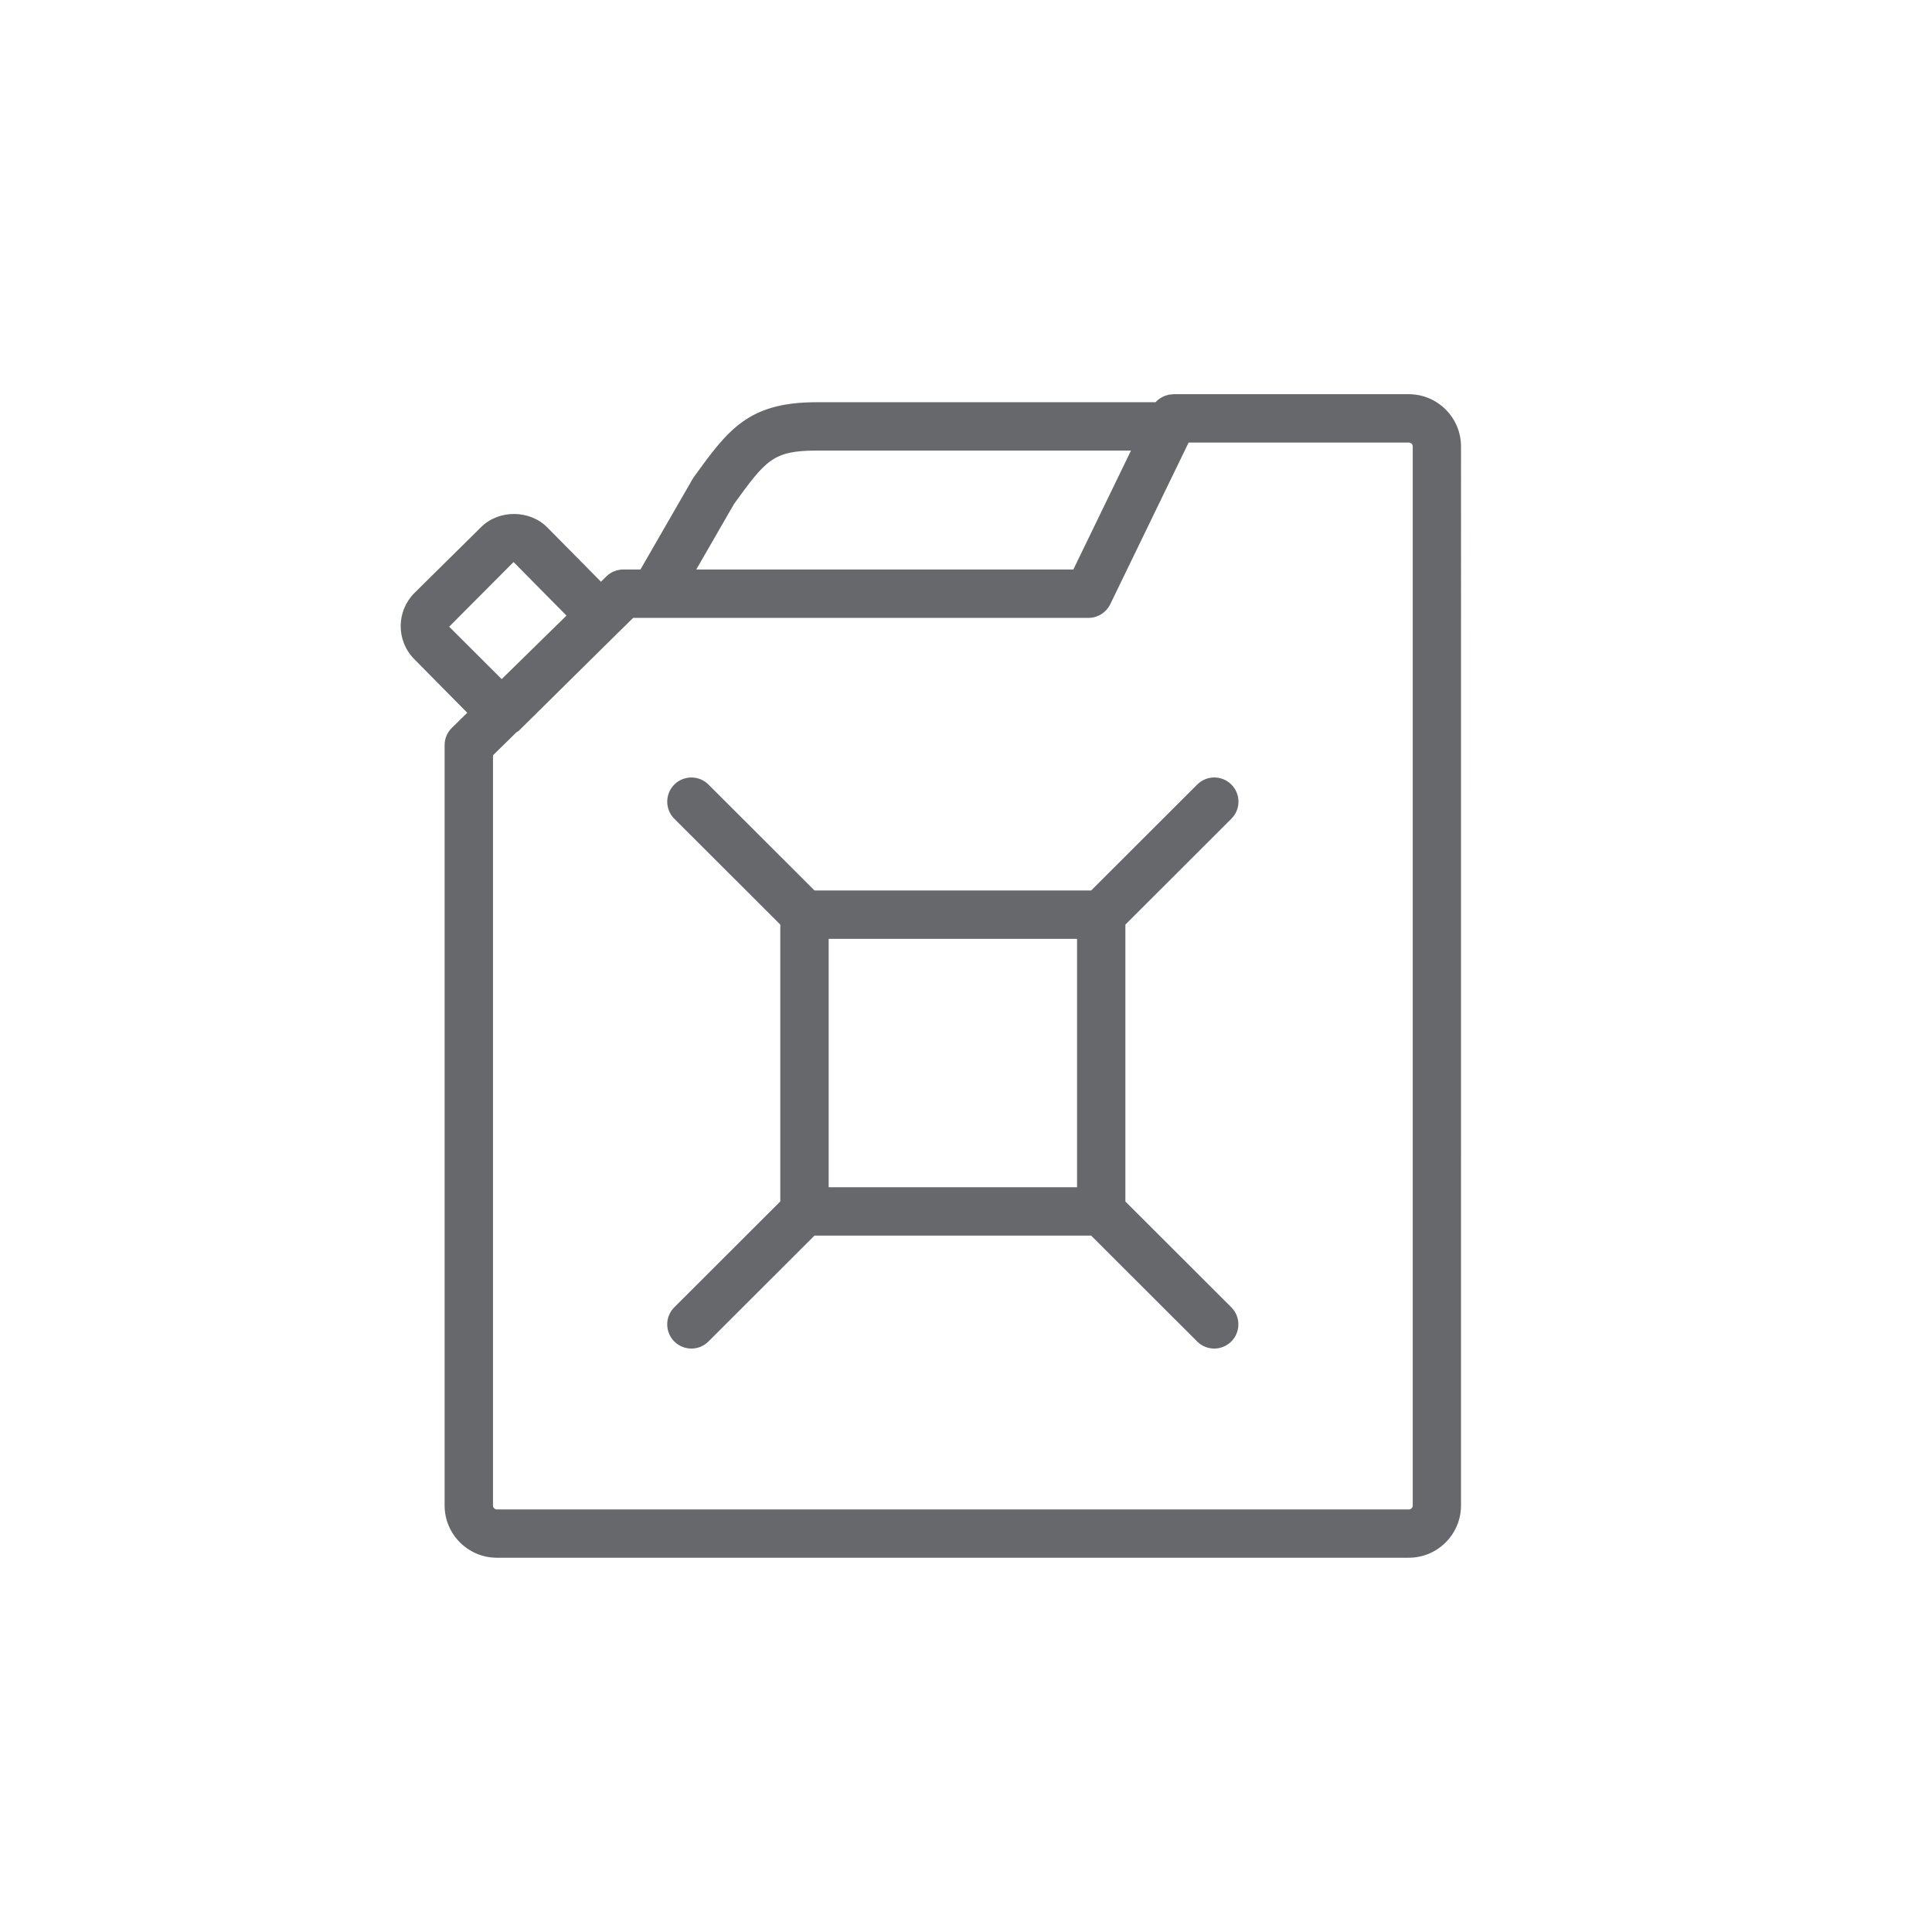
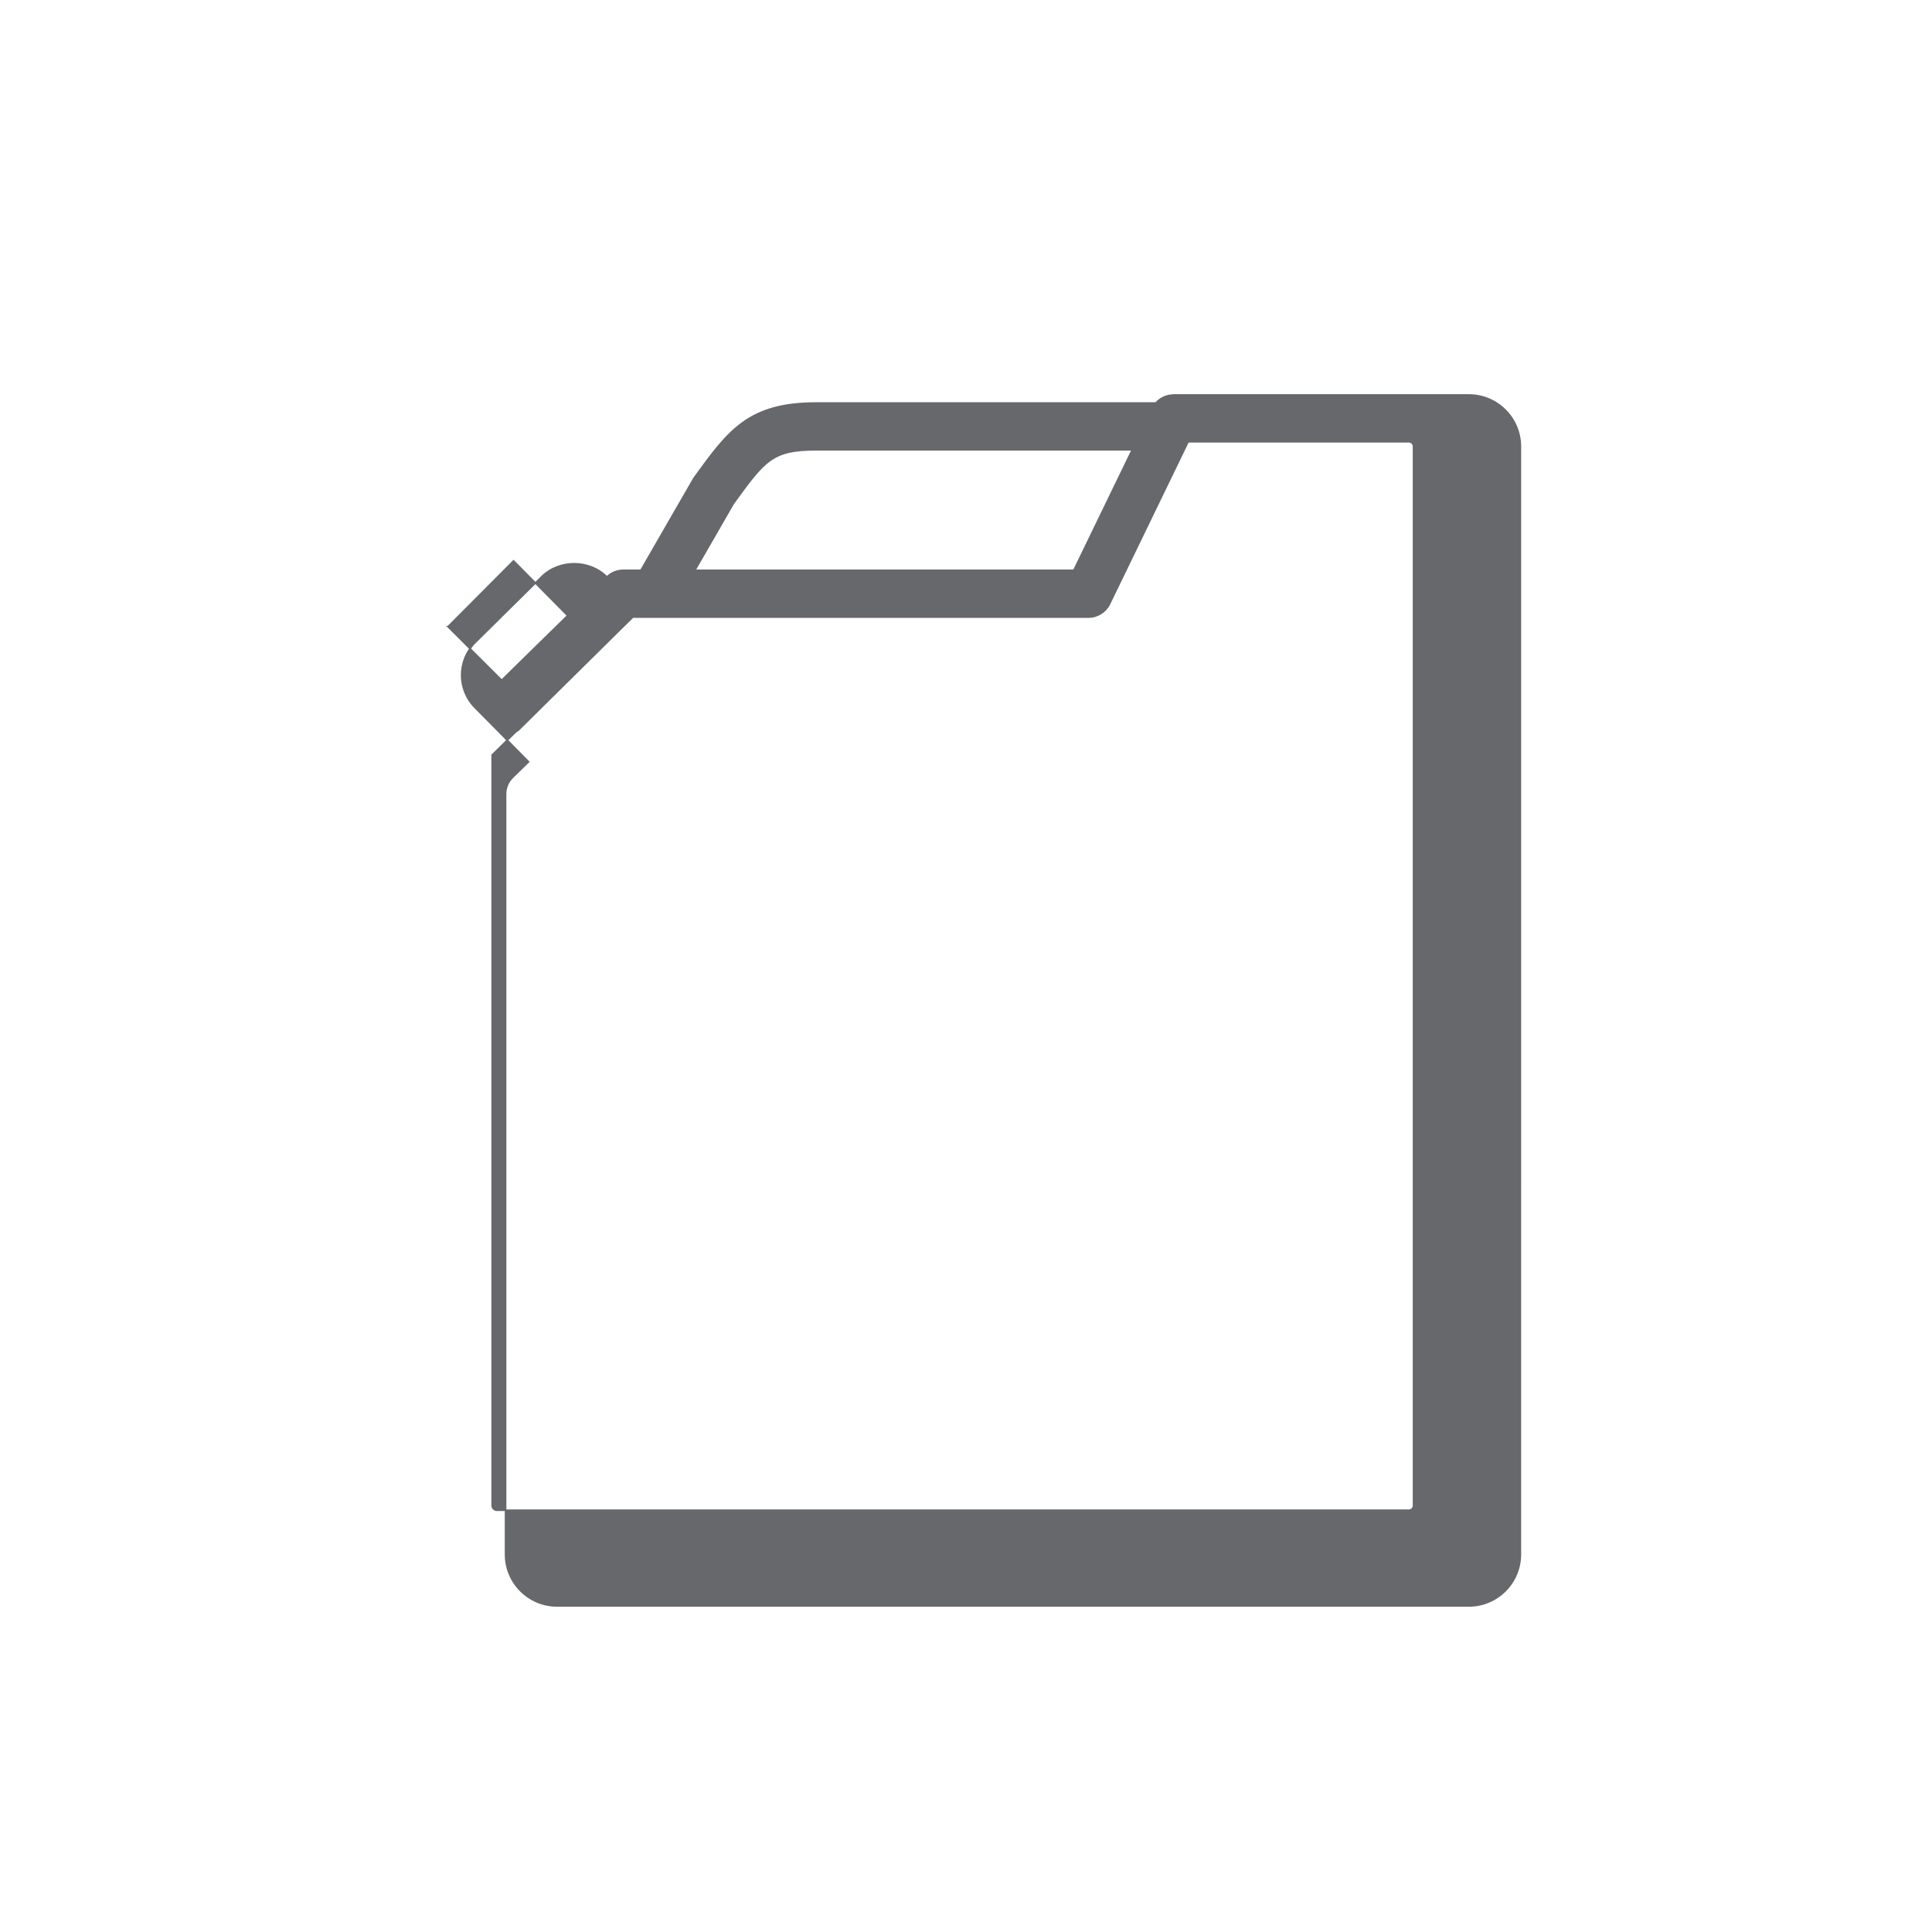
<svg xmlns="http://www.w3.org/2000/svg" id="a" viewBox="0 0 600 600">
  <defs>
    <style>.b{fill:#67686b;stroke:#67686b;stroke-miterlimit:10;stroke-width:.5px;}</style>
  </defs>
-   <path class="b" d="M437.51,122.67h-73.08c-.16,0-.3.04-.46.05-.26.02-.52.03-.78.08-.24.04-.46.11-.69.17-.22.06-.44.12-.65.2-.23.09-.45.2-.67.31-.2.1-.4.2-.59.32-.2.13-.39.27-.58.41-.18.14-.37.28-.54.44-.17.16-.33.34-.48.52h0s-105.49,0-105.49,0c-21.02,0-27.22,8.52-37.72,22.99-.15.21-.29.42-.42.64l-16.32,28.32h-5.48c-1.9,0-3.72.74-5.08,2.07l-1.85,1.82-16.83-17.03c-5.37-5.43-14.78-5.49-20.2-.12l-20.67,20.43c-5.6,5.53-5.66,14.59-.13,20.2l16.67,16.87-4.85,4.75c-1.4,1.32-2.29,3.18-2.29,5.27v236.16c0,8.81,7.17,15.98,15.98,15.98h283.19c8.81,0,15.98-7.17,15.98-15.98V138.65c0-8.81-7.17-15.98-15.98-15.98ZM227.77,156.34c9.78-13.46,12.1-16.66,25.73-16.66h98.14l-18.15,37.44h-117.7l11.98-20.78ZM139.14,194.62l20.35-20.43,16.79,16.99-20.48,20.07-16.67-16.63ZM438.99,467.55c0,.81-.66,1.47-1.47,1.47H154.32c-.81,0-1.47-.66-1.47-1.47v-233.09l7.36-7.22c.25-.19.54-.28.77-.51l30.68-30.31s.02-.03.04-.04l4.83-4.74h6.69s.01,0,.02,0,.01,0,.02,0h134.78c2.78,0,5.31-1.59,6.53-4.09l24.41-50.36h68.54c.81,0,1.47.65,1.47,1.46v328.89Z" />
-   <path class="b" d="M349.25,373.22v-86.18l32.99-32.95c2.84-2.83,2.84-7.42,0-10.26-2.83-2.84-7.43-2.84-10.26,0l-33.01,32.97h-86.11l-33.01-32.97c-2.82-2.83-7.42-2.83-10.26,0-2.83,2.84-2.83,7.43,0,10.26l32.99,32.95v86.18l-32.99,32.95c-2.84,2.83-2.84,7.42,0,10.26,1.42,1.42,3.28,2.13,5.13,2.13s3.71-.71,5.12-2.12l33.01-32.97h86.11l33.01,32.97c1.41,1.41,3.27,2.12,5.12,2.12s3.72-.71,5.13-2.13c2.83-2.84,2.83-7.43,0-10.26l-32.99-32.95ZM257.1,291.31h77.64v77.65h-77.64v-77.65Z" />
+   <path class="b" d="M437.51,122.67h-73.08c-.16,0-.3.04-.46.05-.26.02-.52.03-.78.08-.24.04-.46.11-.69.17-.22.06-.44.12-.65.2-.23.09-.45.2-.67.31-.2.1-.4.2-.59.32-.2.13-.39.27-.58.41-.18.14-.37.28-.54.44-.17.16-.33.34-.48.52h0s-105.49,0-105.49,0c-21.02,0-27.22,8.52-37.72,22.99-.15.21-.29.42-.42.64l-16.32,28.32h-5.48c-1.9,0-3.72.74-5.08,2.07c-5.37-5.43-14.78-5.49-20.2-.12l-20.67,20.43c-5.6,5.53-5.66,14.59-.13,20.2l16.67,16.87-4.85,4.75c-1.4,1.32-2.29,3.18-2.29,5.27v236.16c0,8.81,7.17,15.98,15.98,15.98h283.19c8.81,0,15.98-7.17,15.98-15.98V138.65c0-8.81-7.17-15.98-15.98-15.98ZM227.77,156.34c9.78-13.46,12.1-16.66,25.73-16.66h98.14l-18.15,37.44h-117.7l11.98-20.78ZM139.14,194.62l20.35-20.43,16.79,16.99-20.48,20.07-16.67-16.63ZM438.99,467.55c0,.81-.66,1.47-1.47,1.47H154.32c-.81,0-1.47-.66-1.47-1.47v-233.09l7.36-7.22c.25-.19.54-.28.77-.51l30.68-30.31s.02-.03.04-.04l4.83-4.74h6.69s.01,0,.02,0,.01,0,.02,0h134.78c2.78,0,5.31-1.59,6.53-4.09l24.41-50.36h68.54c.81,0,1.47.65,1.47,1.46v328.89Z" />
</svg>